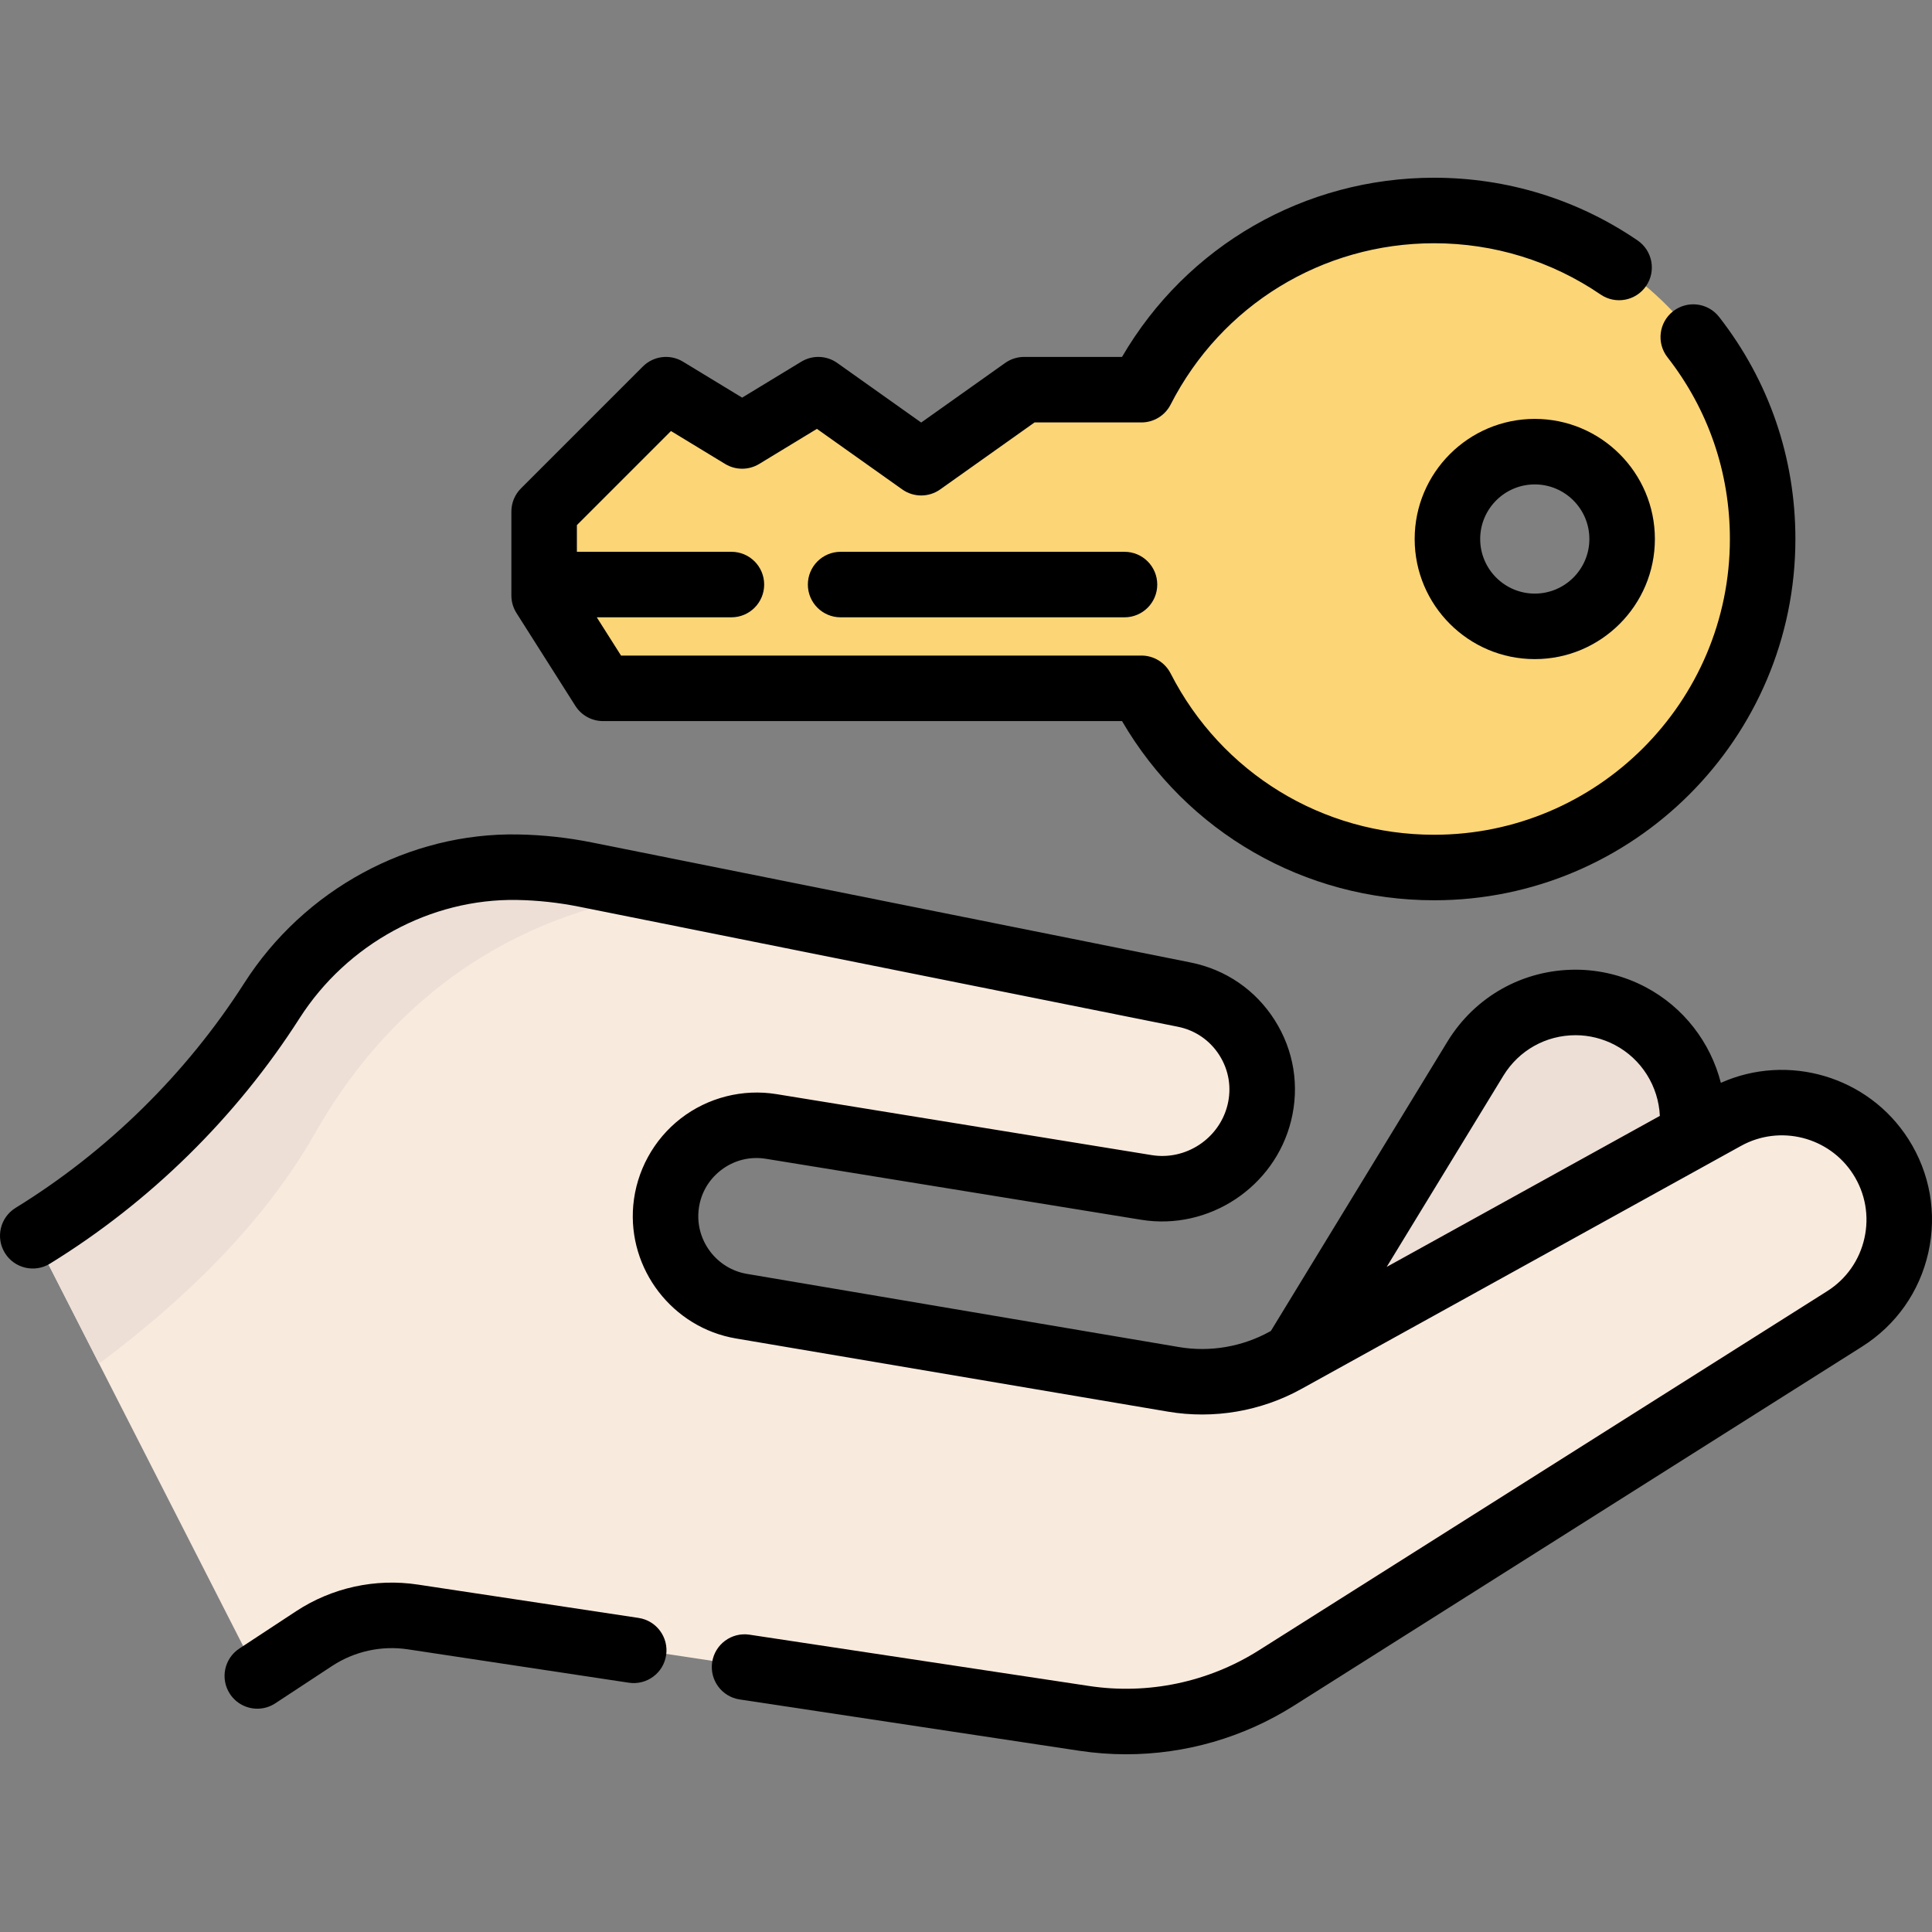
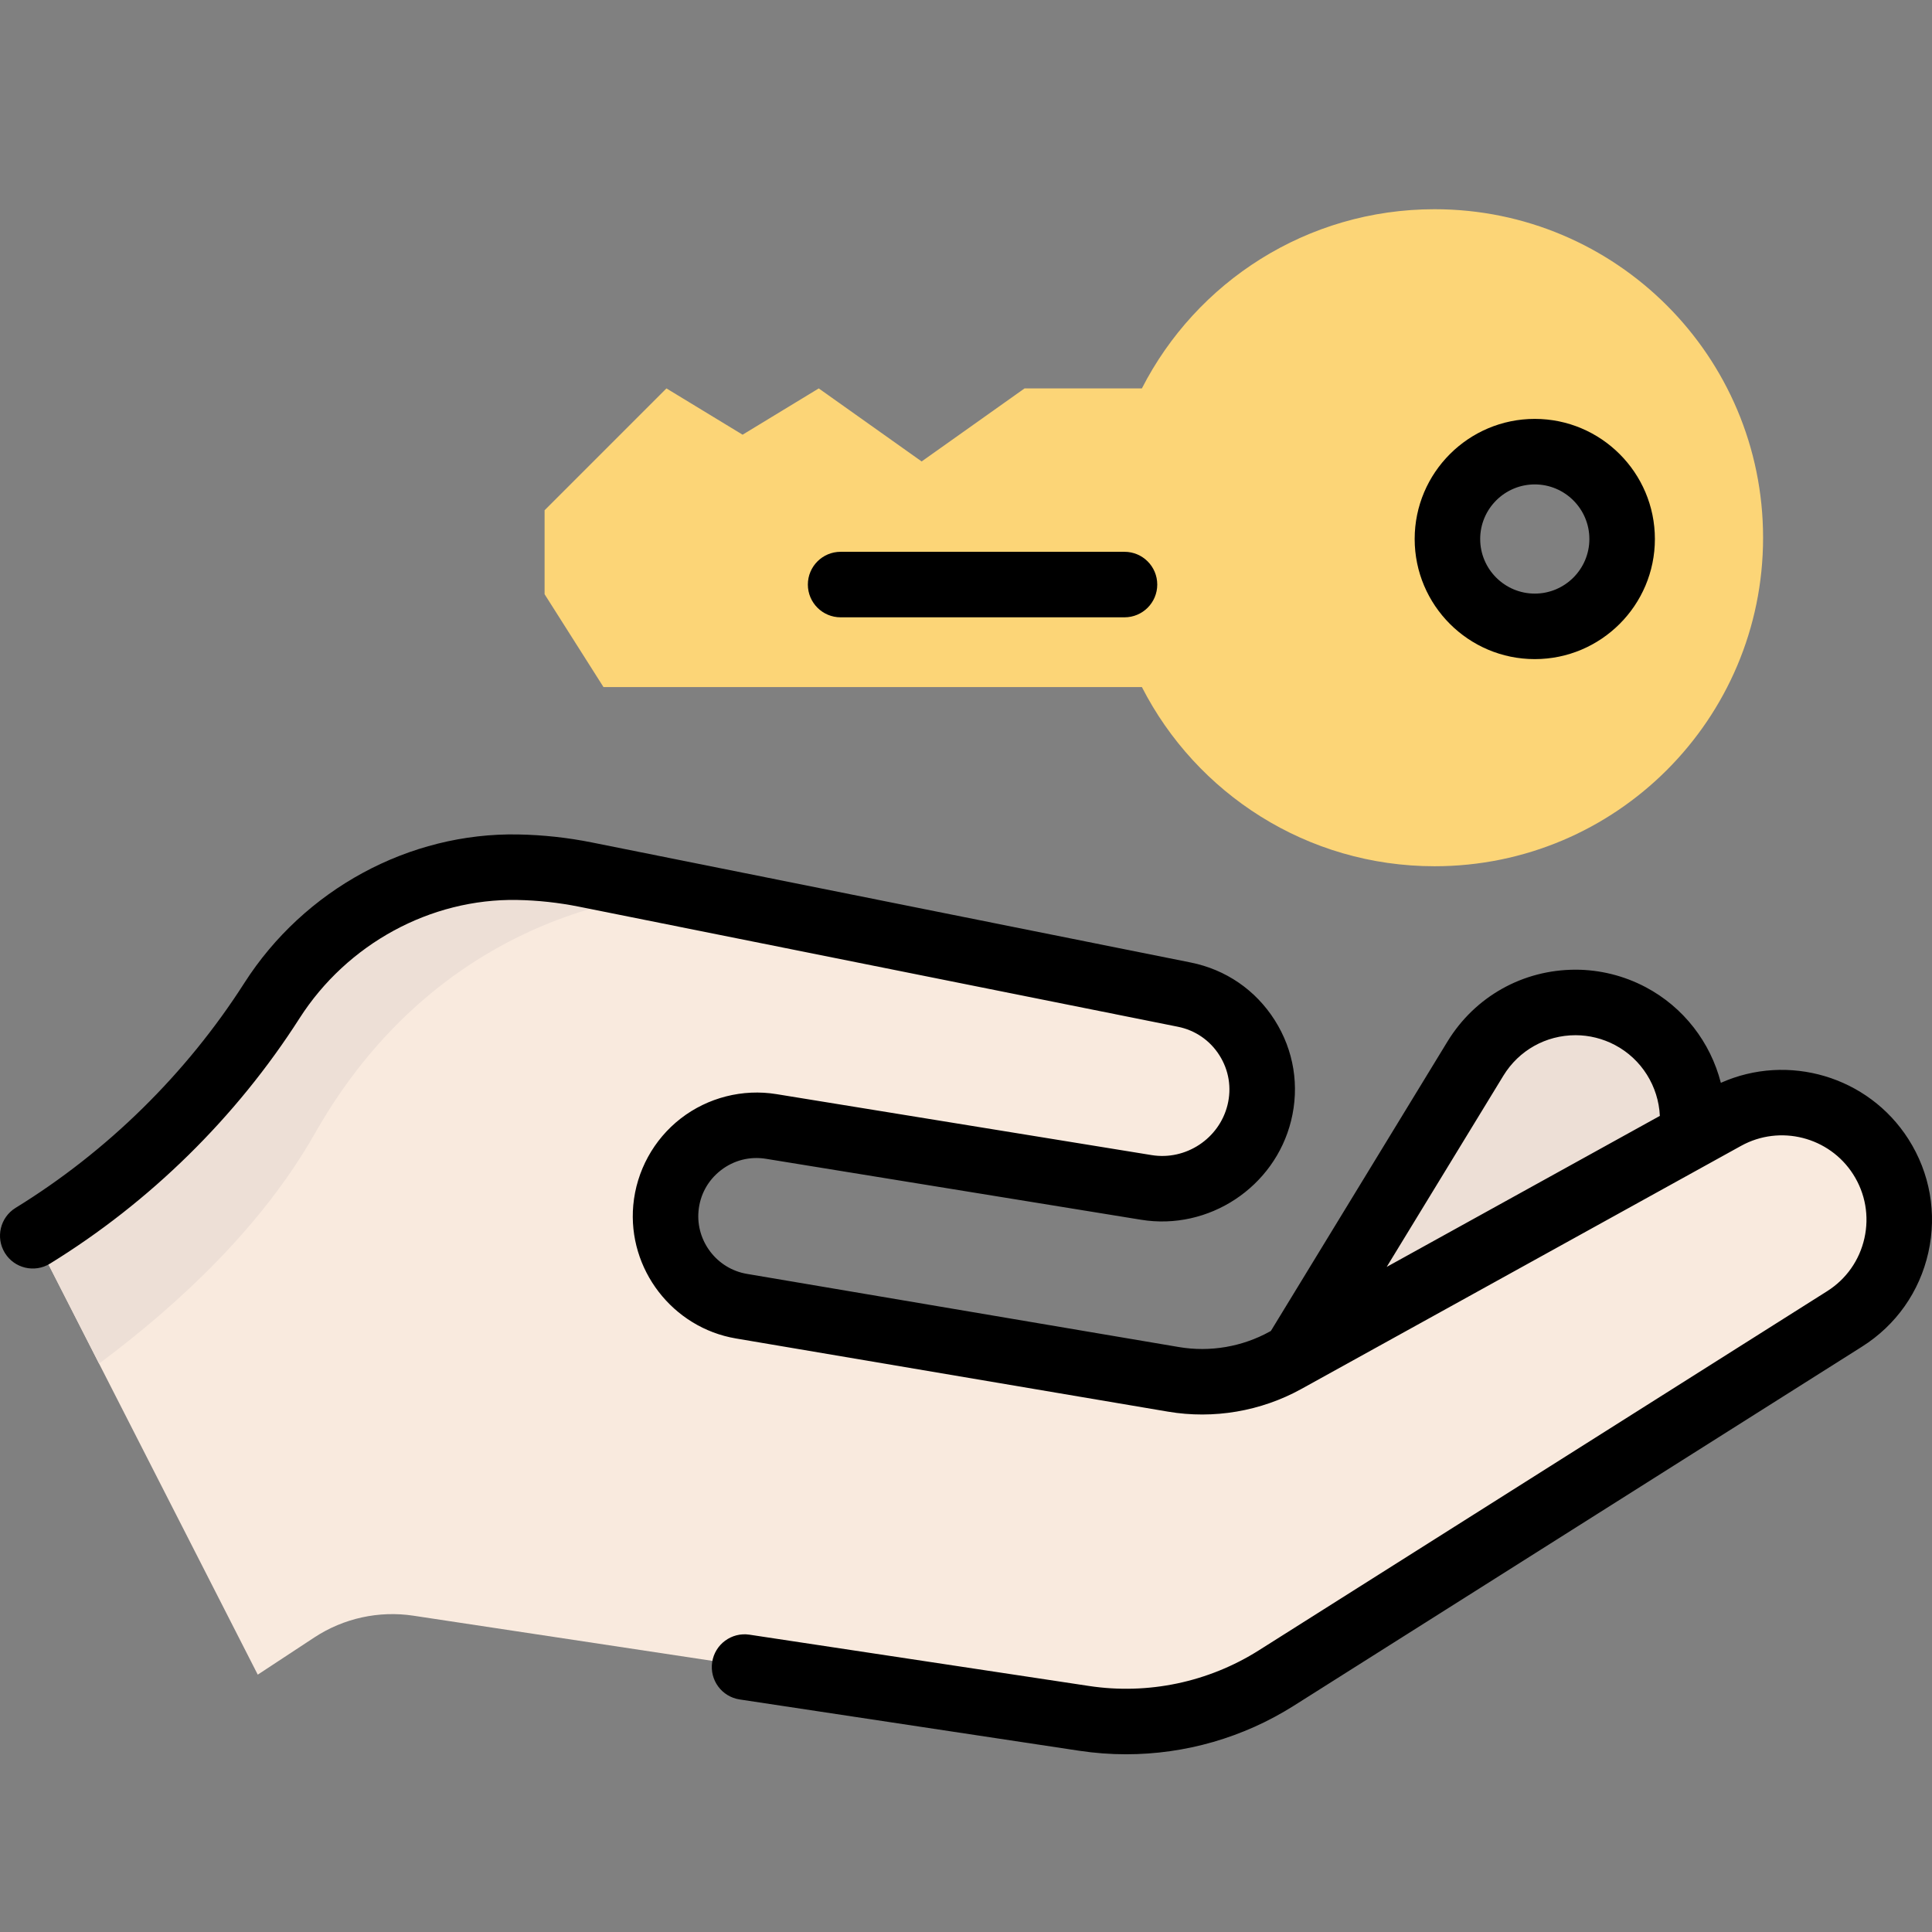
<svg xmlns="http://www.w3.org/2000/svg" version="1.1" id="Layer_1" x="0px" y="0px" viewBox="0 0 511.998 511.998" style="enable-background:new 0 0 511.998 511.998;" xml:space="preserve">
  <rect x="0" y="0" width="511.998" height="511.998" fill="#808080" stroke="none" />
  <path style="fill:#F9EADE;" d="M488.95,349.188l-150.608,95.178c-15.14,9.561-33.219,13.357-50.917,10.683l-177.878-26.876  c-9.144-1.377-18.496,0.671-26.228,5.753l-15.012,9.873l-42.05-82.423L8.802,327.162c12.767-7.871,24.573-17.119,35.198-27.571  c10.625-10.44,20.082-22.084,28.161-34.724c14.19-22.2,38.798-35.87,65.142-35.383c5.996,0.116,12.003,0.752,17.941,1.945  l26.008,5.209v0.012l132.714,26.598c12.257,2.465,20.637,13.218,20.637,25.152c0,2.049-0.255,4.132-0.764,6.204  c-3.322,13.369-16.332,21.957-29.92,19.746l-99.426-16.158c-1.319-0.208-2.616-0.313-3.912-0.313  c-12.246,0-22.848,9.341-23.994,21.957c-1.146,12.558,7.57,23.867,20.001,25.973l114.519,19.399  c10.174,1.725,20.637-0.058,29.677-5.047l116.533-64.436c4.757-2.627,9.908-3.878,15.012-3.878c10.29,0,20.313,5.116,26.216,14.364  C507.805,320.726,503.499,339.998,488.95,349.188z" />
  <g>
    <path style="fill:#EDDFD6;" d="M181.252,236.637v0.012c0,0-61.357-0.486-97.817,63.741c-13.774,24.272-35.488,44.817-57.178,60.986   L8.802,327.162c12.767-7.871,24.573-17.119,35.198-27.571c10.625-10.44,20.082-22.084,28.161-34.724   c14.19-22.2,38.798-35.87,65.142-35.383c5.996,0.116,12.003,0.752,17.941,1.945L181.252,236.637z" />
    <path style="fill:#EDDFD6;" d="M343.125,358.859l47.987-78.643c5.832-9.543,16.047-14.892,26.557-14.892   c4.889,0,9.85,1.167,14.457,3.594c11.9,6.268,18.038,19.145,16.295,31.728" />
  </g>
  <path style="fill:#FCD577;" d="M380.173,55.445c-33.835,0-63.158,19.296-77.562,47.487h-31.096l-27.269,19.355l-27.27-19.355  l-20.181,12.267l-20.18-12.267l-32.295,32.295v0.003v22.239l15.607,24.606h142.684c14.405,28.192,43.728,47.487,77.562,47.487  c48.081,0,87.06-38.98,87.06-87.06S428.254,55.445,380.173,55.445z M406.848,119.357c12.785,0,23.149,10.364,23.149,23.149  c0,12.785-10.364,23.149-23.149,23.149c-12.785,0-23.149-10.364-23.149-23.149S394.063,119.357,406.848,119.357z" />
  <path d="M505.745,301.876c-10.644-16.685-31.932-22.852-49.703-14.916c-2.73-10.688-9.853-20.052-19.986-25.389  c-5.705-3.005-12.104-4.594-18.502-4.594c-13.979,0-26.675,7.12-33.967,19.051l-46.791,76.685l-0.33,0.182  c-7.285,4.028-15.817,5.478-24.025,4.089l-114.516-19.397c-7.908-1.339-13.535-8.646-12.812-16.634  c0.391-4.318,2.494-8.161,5.922-10.819c3.427-2.658,7.67-3.737,11.951-3.042l99.424,16.157c17.909,2.91,35.366-8.607,39.738-26.218  c2.281-9.194,0.745-18.663-4.324-26.663s-12.976-13.431-22.264-15.292l-158.721-31.82c-6.403-1.284-12.961-1.995-19.49-2.116  c-28.929-0.545-56.743,14.563-72.613,39.388c-15.361,24.025-36.315,44.625-60.601,59.569c-4.084,2.513-5.357,7.86-2.844,11.943  c2.513,4.084,7.86,5.356,11.943,2.844c26.501-16.309,49.369-38.786,66.13-65.005c12.643-19.776,34.76-31.774,57.667-31.381  c5.493,0.101,11.01,0.7,16.397,1.78l158.721,31.82c4.593,0.921,8.504,3.607,11.011,7.564c2.508,3.956,3.267,8.639,2.139,13.187  c-2.212,8.91-11.043,14.738-20.103,13.263l-99.423-16.157c-8.954-1.455-18.206,0.898-25.376,6.46  c-7.17,5.56-11.753,13.933-12.572,22.971c-1.537,16.961,10.412,32.475,27.203,35.319l114.516,19.397  c12.065,2.044,24.613-0.091,35.326-6.013l116.533-64.428c10.32-5.703,23.369-2.388,29.71,7.552  c3.227,5.058,4.284,11.068,2.976,16.922c-1.308,5.854-4.82,10.844-9.891,14.049l-150.605,95.177  c-13.371,8.448-29.346,11.8-44.987,9.438l-89.993-13.595c-4.736-0.714-9.164,2.546-9.88,7.287c-0.716,4.74,2.546,9.164,7.287,9.88  l89.993,13.595c4.133,0.624,8.283,0.933,12.418,0.933c15.644,0,31.071-4.416,44.436-12.862l150.605-95.177  c9.003-5.69,15.239-14.547,17.56-24.941C513.349,321.524,511.473,310.856,505.745,301.876z M398.403,285.077  c4.109-6.724,11.268-10.738,19.149-10.738c3.59,0,7.19,0.896,10.411,2.593c7.092,3.735,11.553,10.973,11.913,18.79l-72.389,40.021  L398.403,285.077z" />
-   <path d="M169.241,428.767l-58.511-8.839c-11.286-1.703-22.756,0.811-32.294,7.084l-15.015,9.874  c-4.006,2.634-5.117,8.017-2.483,12.022c1.668,2.536,4.437,3.912,7.261,3.912c1.637,0,3.293-0.462,4.762-1.429l15.015-9.874  c5.955-3.916,13.117-5.489,20.161-4.422l58.511,8.84c4.743,0.714,9.164-2.546,9.881-7.286  C177.243,433.907,173.98,429.483,169.241,428.767z" />
-   <path d="M152.479,187.063c1.592,2.511,4.358,4.031,7.33,4.031h137.538c17.145,29.425,48.361,47.487,82.71,47.487  c52.792,0,95.741-42.949,95.741-95.741c0-21.55-6.992-41.9-20.22-58.852c-2.949-3.78-8.404-4.454-12.185-1.504  c-3.78,2.949-4.453,8.404-1.504,12.183c10.825,13.872,16.546,30.529,16.546,48.171c0,43.218-35.16,78.38-78.38,78.38  c-29.598,0-56.357-16.383-69.833-42.756c-1.484-2.904-4.469-4.731-7.731-4.731h-137.91l-6.431-10.138h35.682  c4.794,0,8.681-3.887,8.681-8.681c0-4.794-3.887-8.681-8.681-8.681h-40.951v-7.073l24.933-24.932l14.355,8.726  c2.771,1.683,6.247,1.683,9.018,0l15.303-9.301l22.614,16.05c3.009,2.136,7.04,2.136,10.049,0l25.009-17.753h28.329  c3.261,0,6.247-1.828,7.731-4.731c13.476-26.374,40.234-42.756,69.833-42.756c15.84,0,31.097,4.699,44.123,13.59  c3.961,2.703,9.362,1.682,12.064-2.277c2.703-3.96,1.683-9.362-2.277-12.064c-15.923-10.867-34.565-16.612-53.911-16.612  c-34.348,0-65.564,18.062-82.71,47.487h-25.95c-1.801,0-3.557,0.56-5.025,1.602l-22.244,15.789l-22.245-15.789  c-2.825-2.005-6.572-2.139-9.533-0.339l-15.672,9.526l-15.672-9.526c-3.42-2.078-7.816-1.55-10.647,1.28l-32.295,32.295  c-1.629,1.627-2.543,3.839-2.543,6.143v22.239c0,1.647,0.469,3.259,1.351,4.65L152.479,187.063z" />
  <path d="M406.731,111.011c-17.552,0-31.83,14.278-31.83,31.83s14.278,31.83,31.83,31.83c17.551,0,31.83-14.278,31.83-31.83  S424.282,111.011,406.731,111.011z M406.731,157.31c-7.978,0-14.468-6.49-14.468-14.468c0-7.978,6.49-14.468,14.468-14.468  c7.977,0,14.468,6.49,14.468,14.468S414.708,157.31,406.731,157.31z" />
  <path d="M222.771,146.233c-4.794,0-8.681,3.887-8.681,8.681s3.887,8.681,8.681,8.681h75.231c4.794,0,8.681-3.887,8.681-8.681  s-3.887-8.681-8.681-8.681H222.771z" />
  <g>
</g>
  <g>
</g>
  <g>
</g>
  <g>
</g>
  <g>
</g>
  <g>
</g>
  <g>
</g>
  <g>
</g>
  <g>
</g>
  <g>
</g>
  <g>
</g>
  <g>
</g>
  <g>
</g>
  <g>
</g>
  <g>
</g>
</svg>